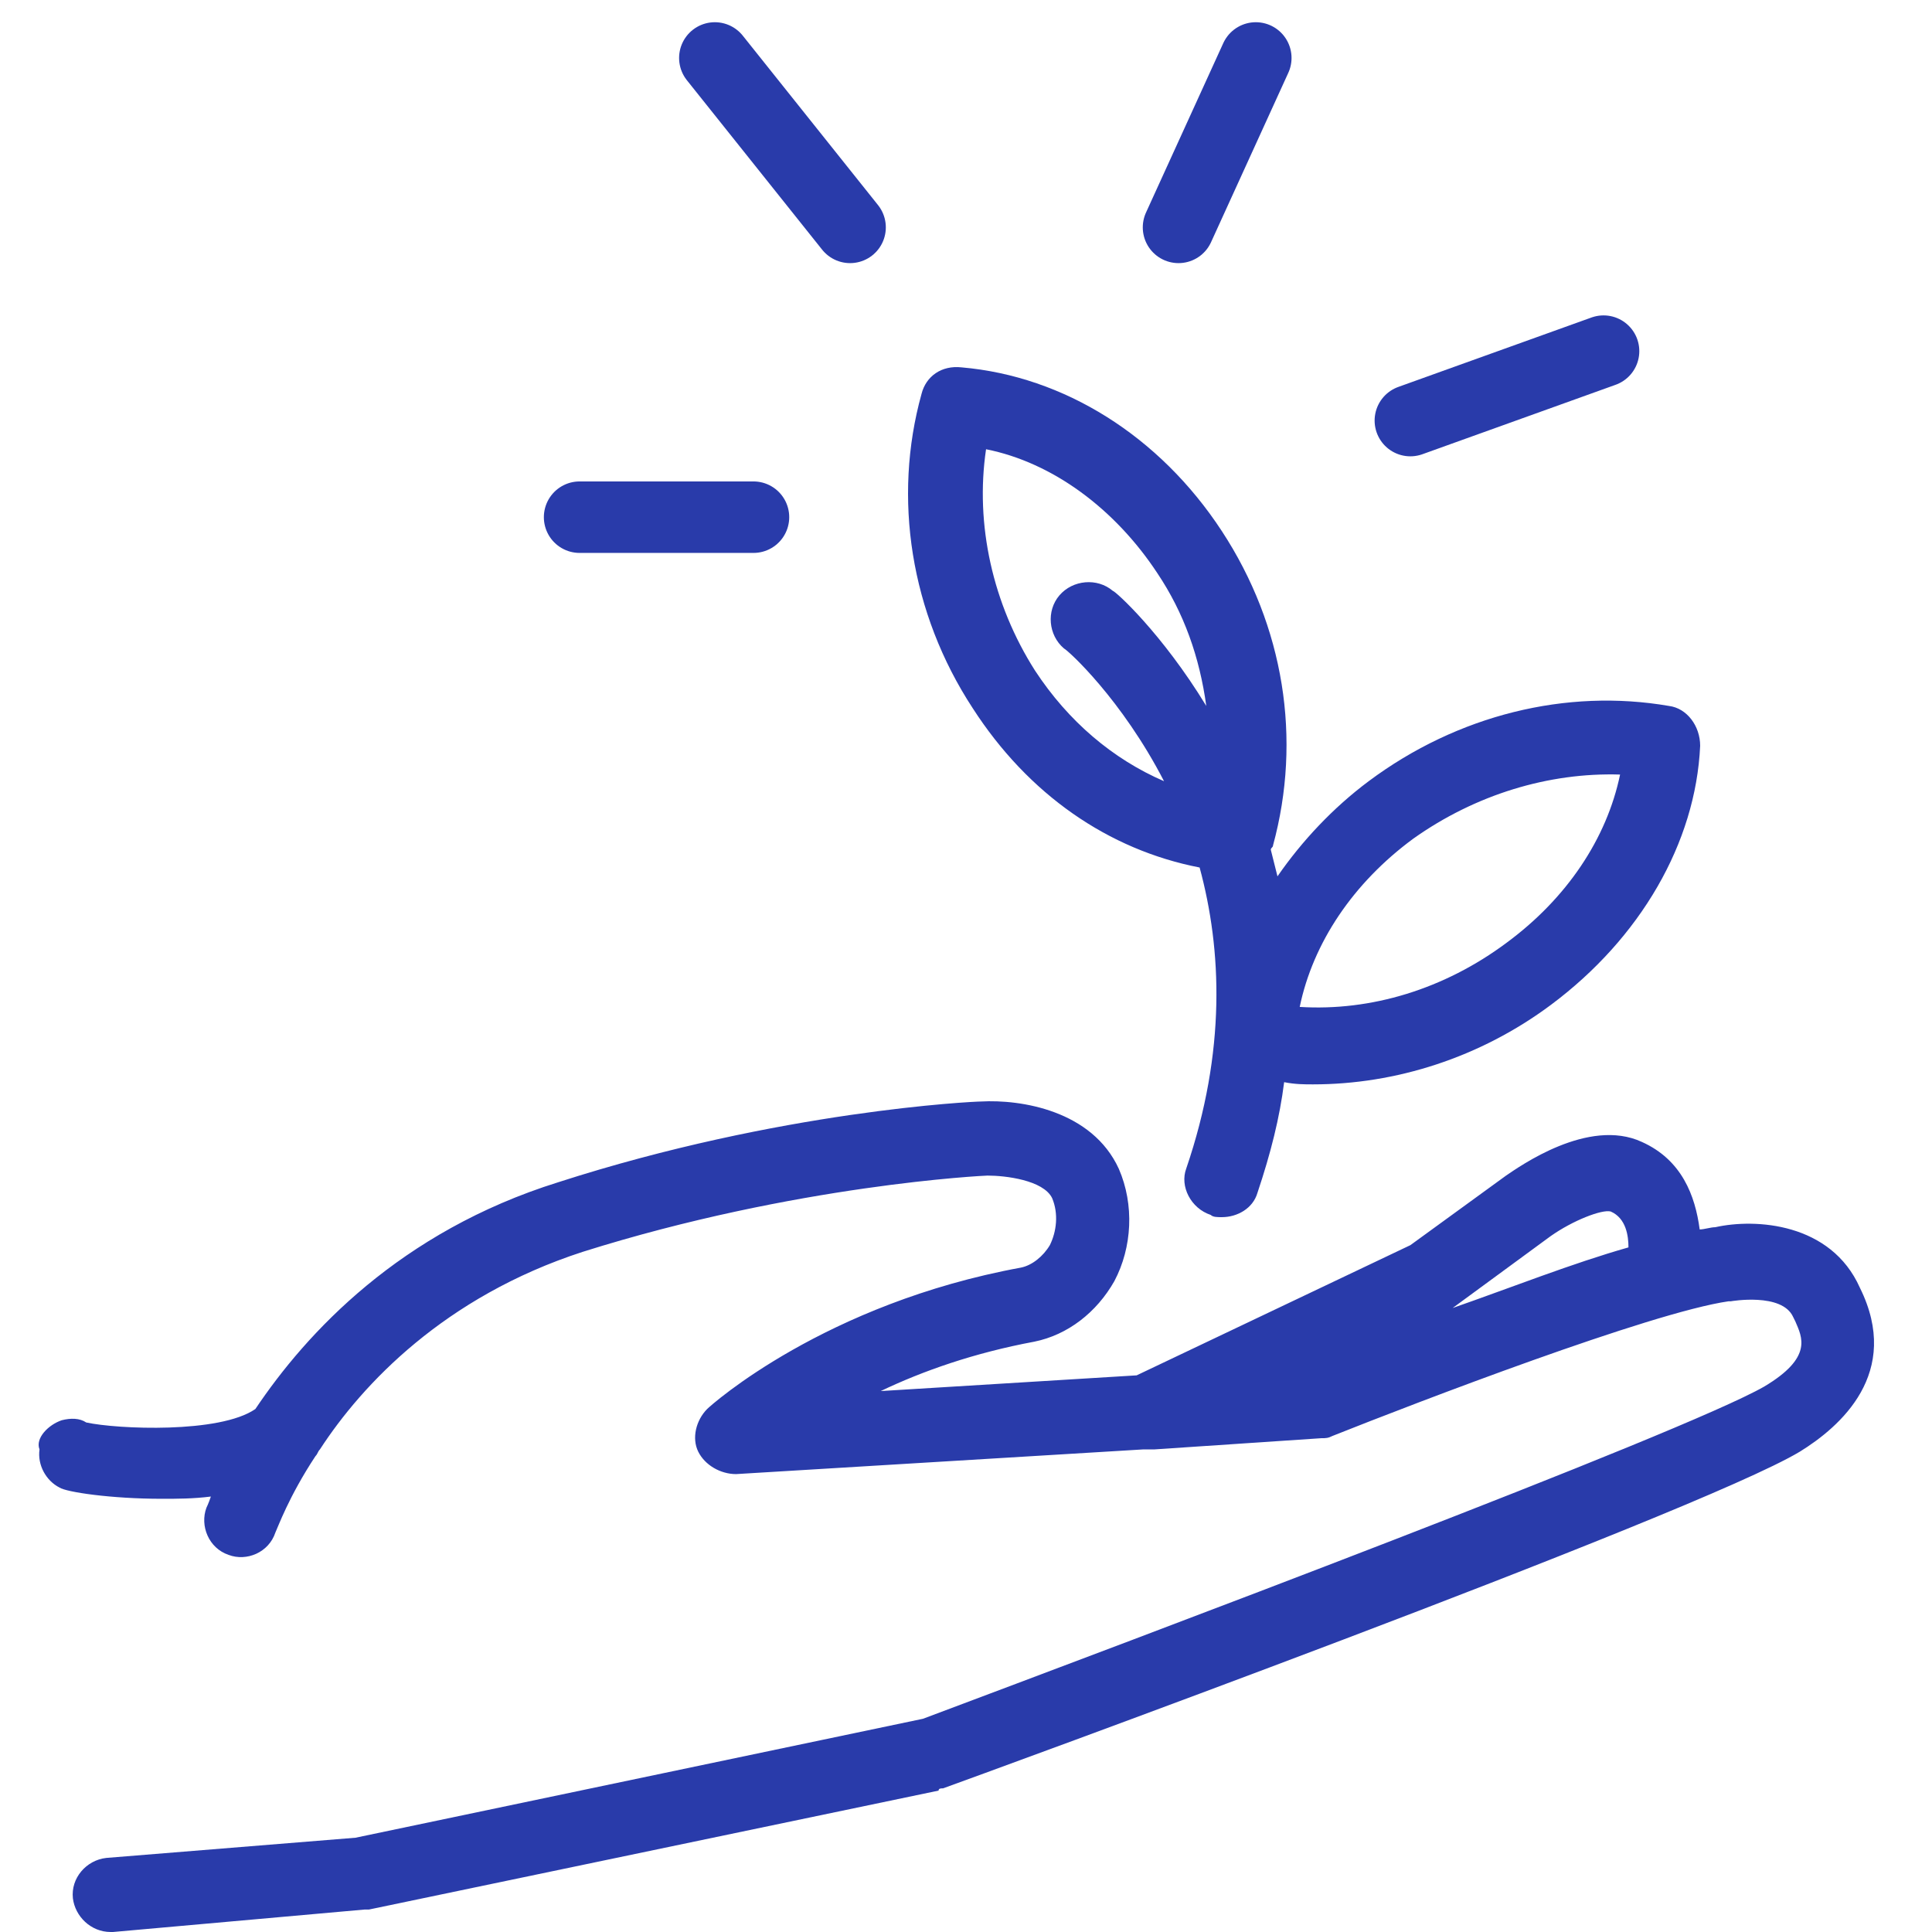
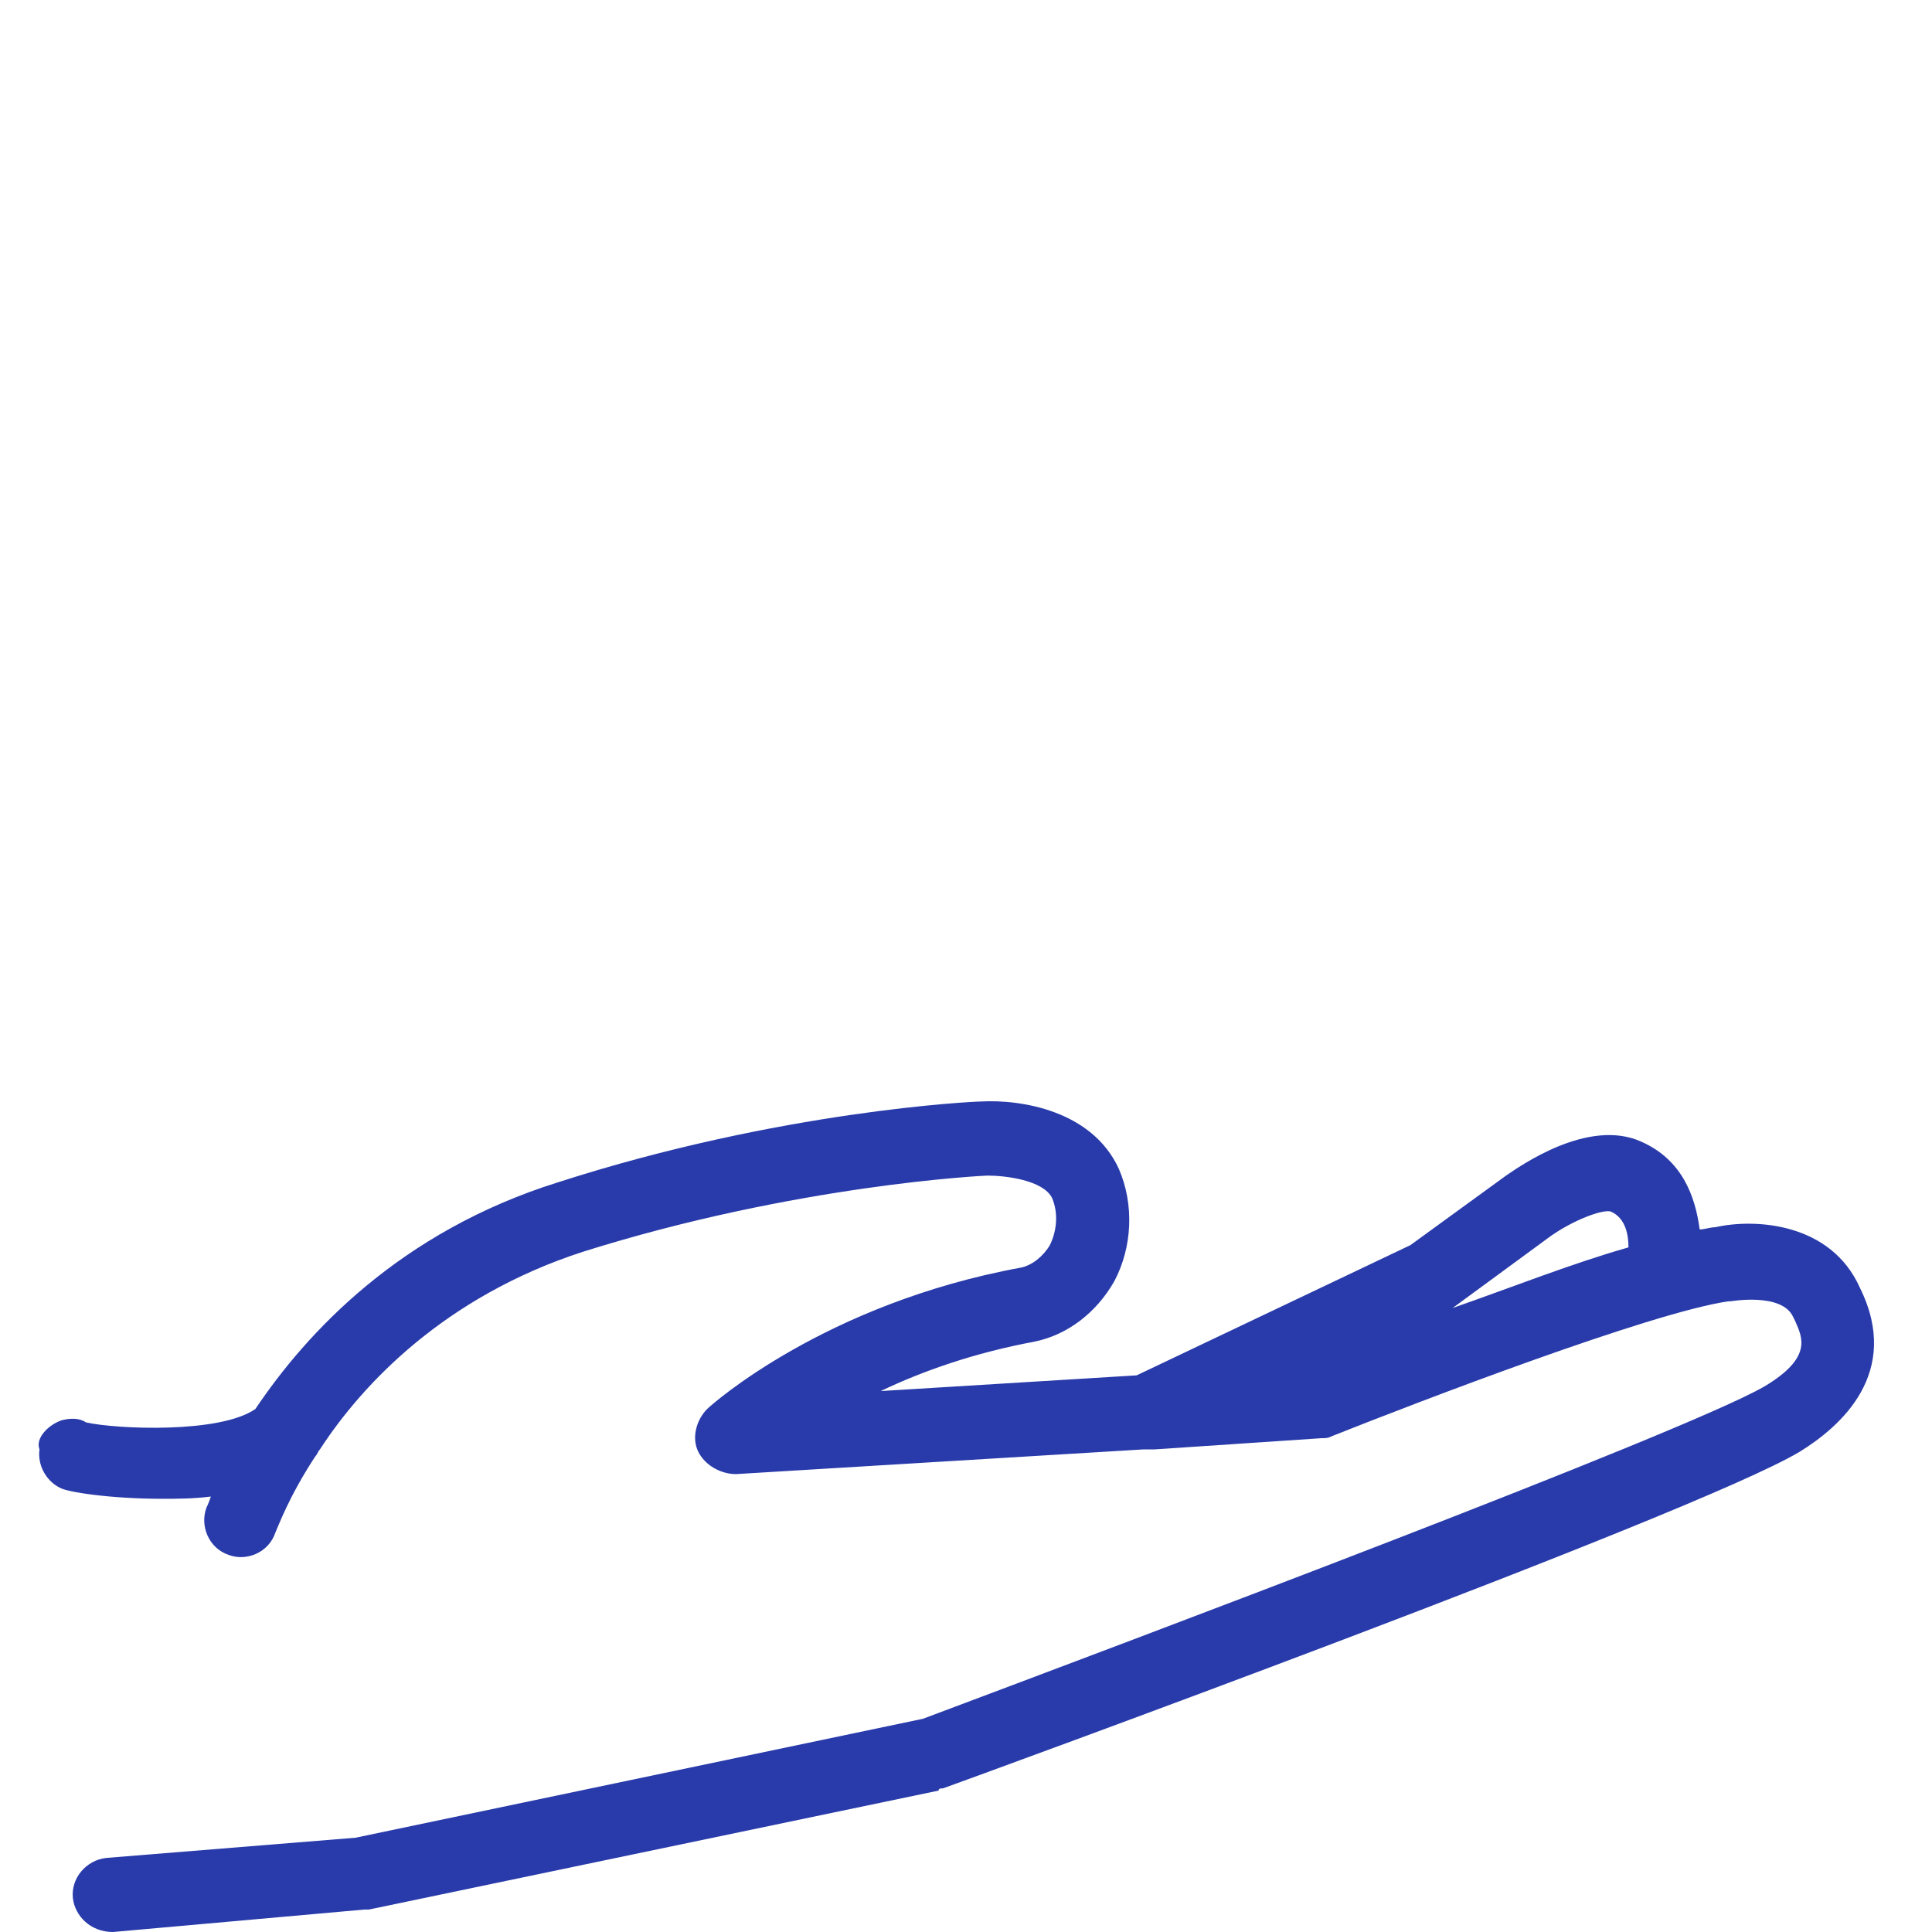
<svg xmlns="http://www.w3.org/2000/svg" width="100px" height="100px" viewBox="0 0 100 100" version="1.1">
  <title>Icon/Service/inovation</title>
  <g id="Icon/Service/inovation" stroke="none" stroke-width="1" fill="none" fill-rule="evenodd">
    <g id="Product-design" transform="translate(49.5, 51.5) scale(-1, 1) translate(-49.5, -51.5) translate(2, 3)">
-       <path d="M93.803,70.511 C93.342,70.395 92.881,70.395 92.536,70.627 C90.923,70.976 85.625,71.208 83.782,69.93 C81.132,65.98 76.294,60.752 68.116,58.196 C56.597,54.478 46.576,54.014 46.23,54.014 C44.157,53.897 40.471,54.478 39.089,57.499 C38.282,59.358 38.398,61.565 39.319,63.308 C40.241,64.935 41.738,66.096 43.466,66.445 C46.576,67.026 49.225,67.955 51.414,69.001 L38.167,68.188 L23.999,61.449 L19.046,57.848 C18.355,57.383 14.784,54.827 12.02,56.105 C9.946,57.034 9.255,58.893 9.025,60.636 C8.794,60.636 8.449,60.52 8.218,60.52 C6.145,60.055 2.229,60.287 0.731,63.657 C-1.457,68.071 1.768,70.86 3.841,72.138 C9.255,75.391 46.576,88.984 48.189,89.565 C48.304,89.565 48.419,89.565 48.419,89.681 L77.907,95.838 C78.022,95.838 78.022,95.838 78.137,95.838 L91.154,97 C91.154,97 91.269,97 91.269,97 C92.305,97 93.112,96.187 93.227,95.257 C93.342,94.212 92.536,93.282 91.499,93.166 L78.598,92.12 L49.225,85.963 C38.398,81.897 9.946,71.208 5.684,68.768 C3.15,67.258 3.726,66.212 4.072,65.399 L4.187,65.167 C4.763,63.889 7.412,64.354 7.412,64.354 C7.412,64.354 7.527,64.354 7.527,64.354 C11.559,64.935 23.654,69.582 28.031,71.324 C28.261,71.441 28.376,71.441 28.607,71.441 L37.246,72.021 C37.361,72.021 37.591,72.021 37.706,72.021 C37.706,72.021 37.822,72.021 37.822,72.021 L58.901,73.299 C59.707,73.299 60.514,72.835 60.859,72.138 C61.205,71.441 60.974,70.511 60.398,69.93 C60.168,69.698 54.294,64.47 44.157,62.611 C43.581,62.495 43.005,62.03 42.66,61.449 C42.314,60.752 42.199,59.823 42.544,59.009 C43.005,58.08 44.963,57.848 45.885,57.848 C46,57.848 55.791,58.312 66.849,61.798 C73.991,64.121 78.253,68.652 80.441,72.021 C80.556,72.138 80.556,72.254 80.672,72.37 C82.054,74.461 82.63,76.088 82.745,76.32 C83.09,77.366 84.242,77.83 85.164,77.482 C86.201,77.133 86.661,75.972 86.316,75.042 C86.316,75.042 86.201,74.81 86.085,74.461 C87.007,74.577 87.813,74.577 88.619,74.577 C91.269,74.577 93.573,74.229 93.918,73.996 C94.609,73.648 95.07,72.835 94.955,72.021 C95.185,71.441 94.494,70.743 93.803,70.511 Z M13.632,59.706 C14.093,59.59 15.59,60.171 16.742,60.984 L21.811,64.702 C21.811,64.702 21.811,64.702 21.811,64.702 C18.816,63.657 15.59,62.379 12.711,61.565 C12.711,60.984 12.826,60.055 13.632,59.706 Z" id="Shape" fill="#293BAA" fill-rule="nonzero" />
-       <path d="M46.653,33.655 C49.877,28.729 50.798,22.773 49.302,17.389 C49.071,16.473 48.265,15.9 47.229,16.015 C41.932,16.473 36.981,19.565 33.757,24.491 C33.757,24.491 33.757,24.491 33.757,24.491 C30.533,29.416 29.611,35.258 31.108,40.756 C31.108,40.871 31.223,40.871 31.223,40.985 C31.108,41.444 30.993,41.902 30.878,42.36 C29.611,40.527 27.999,38.809 26.157,37.435 C26.157,37.435 26.157,37.435 26.157,37.435 C21.551,33.998 15.909,32.624 10.612,33.54 C9.691,33.655 9,34.571 9,35.602 C9.23,40.642 12.109,45.567 16.715,49.004 C20.4,51.753 24.775,53.127 29.036,53.127 C29.496,53.127 29.957,53.127 30.533,53.013 C30.763,54.845 31.223,56.678 31.914,58.74 C32.145,59.542 32.951,60 33.757,60 C33.987,60 34.217,60 34.332,59.885 C35.369,59.542 35.944,58.396 35.599,57.48 C33.526,51.409 33.757,46.14 34.908,41.902 C39.629,40.985 43.774,38.122 46.653,33.655 Z M37.096,26.667 C39.284,23.345 42.508,20.94 45.962,20.253 C46.538,24.147 45.617,28.271 43.429,31.707 C41.702,34.342 39.399,36.289 36.75,37.435 C38.938,33.196 41.702,30.676 41.932,30.562 C42.738,29.875 42.853,28.615 42.162,27.813 C41.472,27.011 40.205,26.896 39.399,27.584 C39.284,27.584 36.866,29.76 34.563,33.54 C34.908,31.02 35.714,28.729 37.096,26.667 Z M19.018,45.796 C15.909,43.505 13.836,40.413 13.145,37.091 C16.83,36.976 20.63,38.122 23.854,40.413 L23.854,40.413 C26.963,42.704 29.036,45.796 29.727,49.118 C26.042,49.347 22.242,48.202 19.018,45.796 Z" id="Shape" fill="#293BAA" fill-rule="nonzero" />
-       <line x1="58" y1="23.769" x2="67" y2="23.769" id="Path-2" stroke="#293BAA" stroke-width="3.7" stroke-linecap="round" />
-       <line x1="53" y1="8.769" x2="60" y2="0" id="Path-2-Copy" stroke="#293BAA" stroke-width="3.7" stroke-linecap="round" />
-       <line x1="36" y1="8.769" x2="32" y2="0" id="Path-2-Copy-2" stroke="#293BAA" stroke-width="3.7" stroke-linecap="round" />
-       <line x1="24" y1="18.769" x2="14" y2="15.175" id="Path-2-Copy-3" stroke="#293BAA" stroke-width="3.7" stroke-linecap="round" />
+       <path d="M93.803,70.511 C93.342,70.395 92.881,70.395 92.536,70.627 C90.923,70.976 85.625,71.208 83.782,69.93 C81.132,65.98 76.294,60.752 68.116,58.196 C56.597,54.478 46.576,54.014 46.23,54.014 C44.157,53.897 40.471,54.478 39.089,57.499 C38.282,59.358 38.398,61.565 39.319,63.308 C40.241,64.935 41.738,66.096 43.466,66.445 C46.576,67.026 49.225,67.955 51.414,69.001 L38.167,68.188 L23.999,61.449 L19.046,57.848 C18.355,57.383 14.784,54.827 12.02,56.105 C9.946,57.034 9.255,58.893 9.025,60.636 C8.794,60.636 8.449,60.52 8.218,60.52 C6.145,60.055 2.229,60.287 0.731,63.657 C-1.457,68.071 1.768,70.86 3.841,72.138 C9.255,75.391 46.576,88.984 48.189,89.565 C48.304,89.565 48.419,89.565 48.419,89.681 L77.907,95.838 C78.022,95.838 78.022,95.838 78.137,95.838 L91.154,97 C92.305,97 93.112,96.187 93.227,95.257 C93.342,94.212 92.536,93.282 91.499,93.166 L78.598,92.12 L49.225,85.963 C38.398,81.897 9.946,71.208 5.684,68.768 C3.15,67.258 3.726,66.212 4.072,65.399 L4.187,65.167 C4.763,63.889 7.412,64.354 7.412,64.354 C7.412,64.354 7.527,64.354 7.527,64.354 C11.559,64.935 23.654,69.582 28.031,71.324 C28.261,71.441 28.376,71.441 28.607,71.441 L37.246,72.021 C37.361,72.021 37.591,72.021 37.706,72.021 C37.706,72.021 37.822,72.021 37.822,72.021 L58.901,73.299 C59.707,73.299 60.514,72.835 60.859,72.138 C61.205,71.441 60.974,70.511 60.398,69.93 C60.168,69.698 54.294,64.47 44.157,62.611 C43.581,62.495 43.005,62.03 42.66,61.449 C42.314,60.752 42.199,59.823 42.544,59.009 C43.005,58.08 44.963,57.848 45.885,57.848 C46,57.848 55.791,58.312 66.849,61.798 C73.991,64.121 78.253,68.652 80.441,72.021 C80.556,72.138 80.556,72.254 80.672,72.37 C82.054,74.461 82.63,76.088 82.745,76.32 C83.09,77.366 84.242,77.83 85.164,77.482 C86.201,77.133 86.661,75.972 86.316,75.042 C86.316,75.042 86.201,74.81 86.085,74.461 C87.007,74.577 87.813,74.577 88.619,74.577 C91.269,74.577 93.573,74.229 93.918,73.996 C94.609,73.648 95.07,72.835 94.955,72.021 C95.185,71.441 94.494,70.743 93.803,70.511 Z M13.632,59.706 C14.093,59.59 15.59,60.171 16.742,60.984 L21.811,64.702 C21.811,64.702 21.811,64.702 21.811,64.702 C18.816,63.657 15.59,62.379 12.711,61.565 C12.711,60.984 12.826,60.055 13.632,59.706 Z" id="Shape" fill="#293BAA" fill-rule="nonzero" />
    </g>
  </g>
</svg>